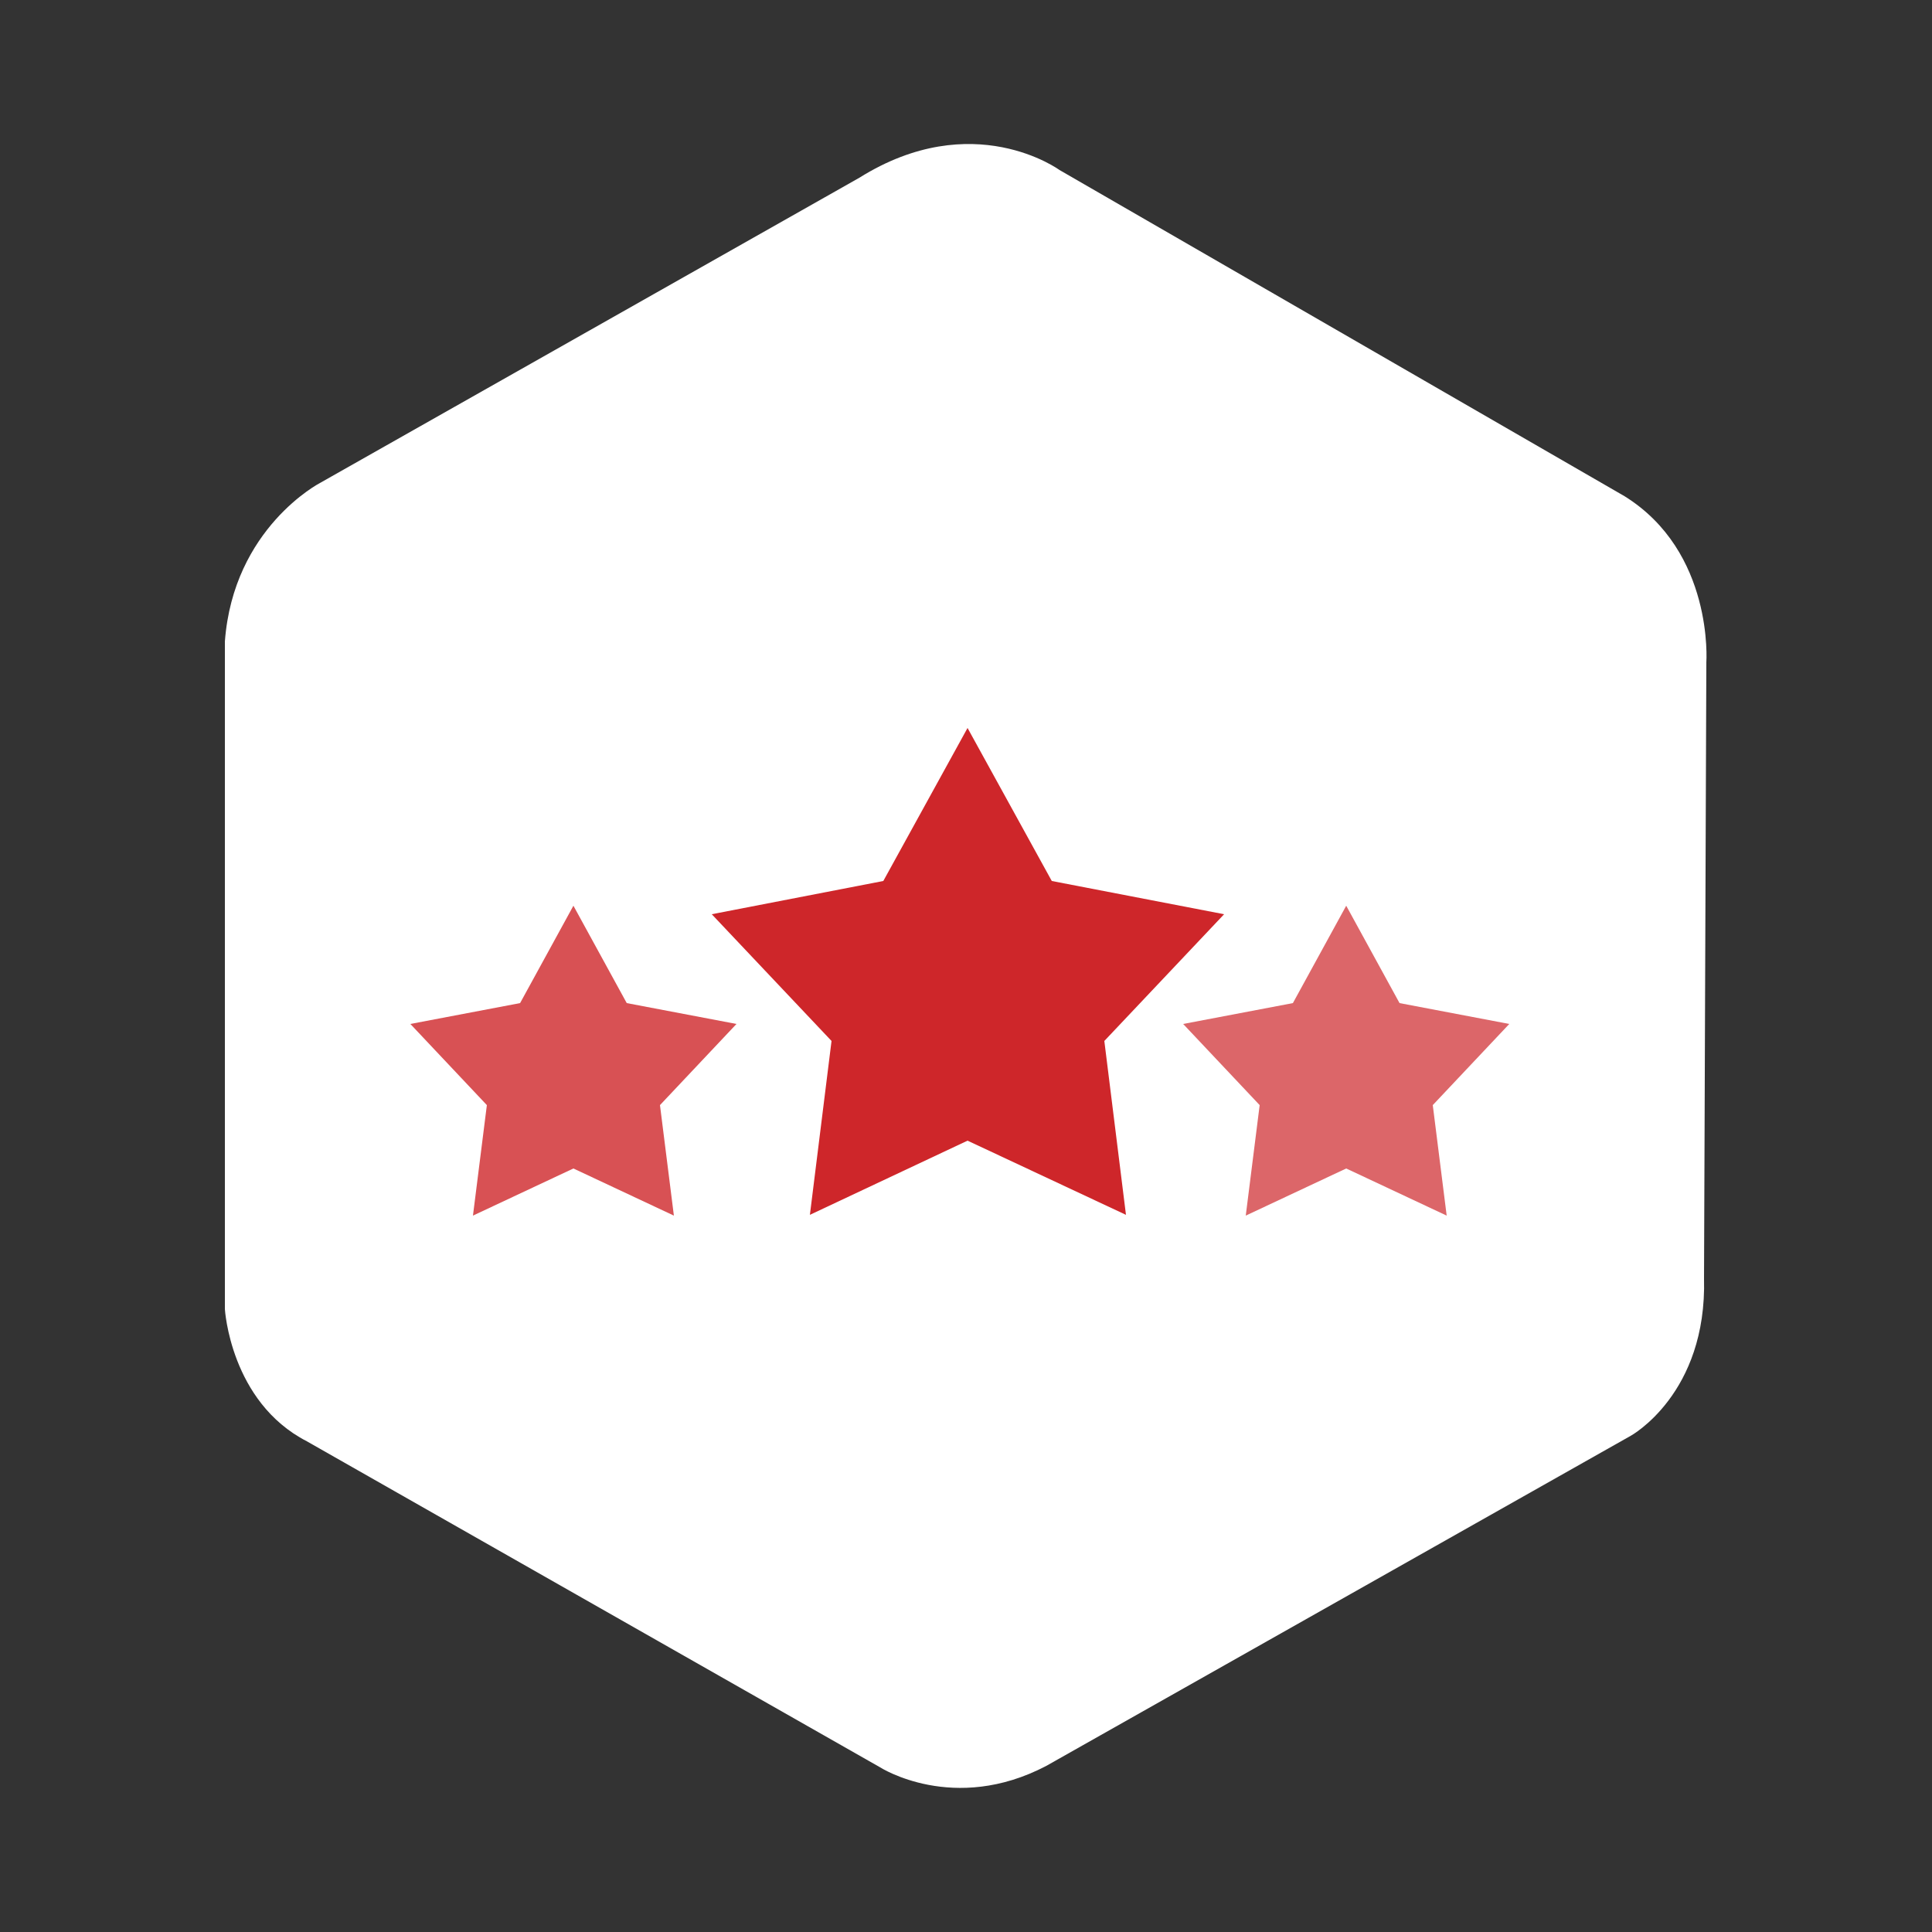
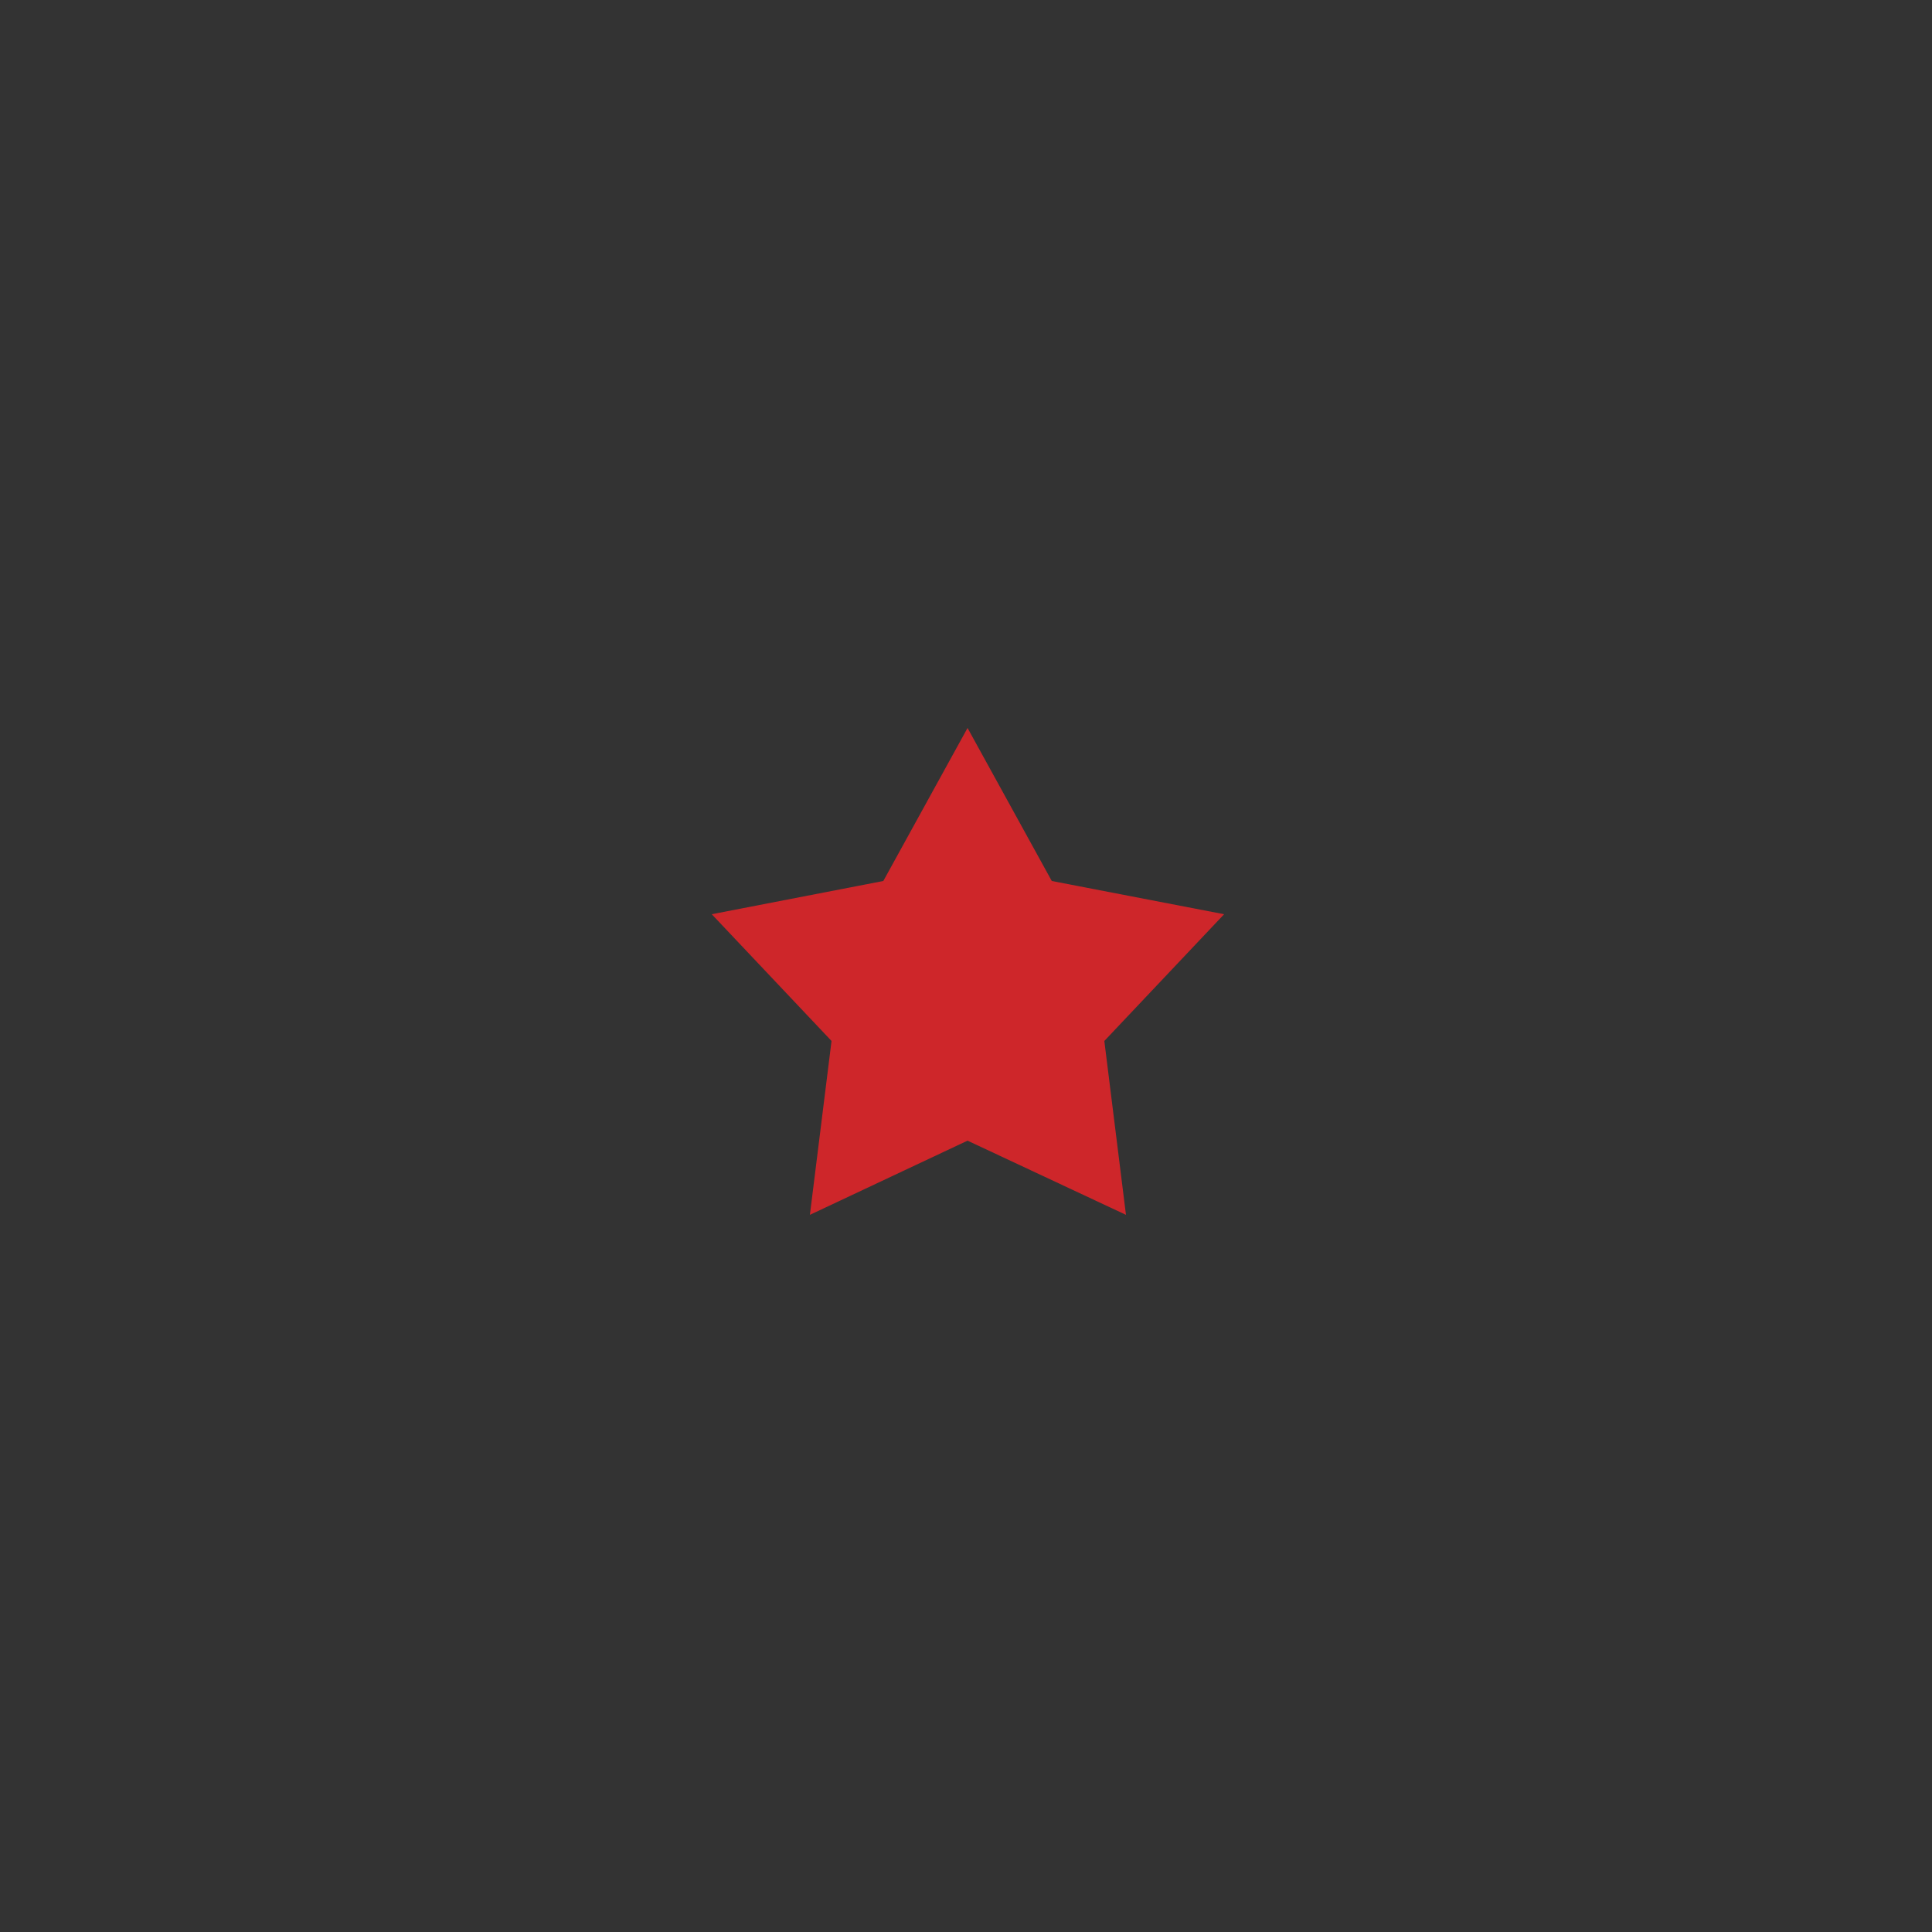
<svg xmlns="http://www.w3.org/2000/svg" version="1.1" id="Layer_1" x="0px" y="0px" viewBox="0 0 250 250" style="enable-background:new 0 0 250 250;" xml:space="preserve">
  <rect x="0" y="0" width="250" height="250" fill="#333333" stroke="none" />
  <style type="text/css">
	.st0{fill:#FFFFFF;}
	.st1{fill:#CE262A;}
	.st2{opacity:0.7;fill:#CE262A;}
	.st3{opacity:0.8;fill:#CE262A;}
</style>
  <g>
    <g>
      <g>
        <g>
-           <path class="st0" d="M41.4,62.5c0,0-11.2,5.8-12.3,20.5v86.4c0,0,0.7,12,10.6,17.1l74.2,42.2c0,0,9.5,6.1,21.5-0.2l75.6-42.7      c0,0,9.9-5.4,9.5-20.4l0.3-79.7c0,0,1-14.3-10.6-21.5L137.1,22c0,0-11.2-8.2-25.9,1L41.4,62.5z" />
-         </g>
+           </g>
      </g>
    </g>
    <polygon class="st1" points="125.2,94.2 136.1,114 158.4,118.3 142.9,134.7 145.7,157.2 125.2,147.6 104.8,157.2 107.6,134.7    92.1,118.3 114.3,114  " />
-     <polygon class="st2" points="174.2,117.2 181.1,129.8 195.3,132.5 185.4,143 187.2,157.3 174.2,151.2 161.2,157.3 163,143    153.1,132.5 167.3,129.8  " />
-     <polygon class="st3" points="74.2,117.2 81.1,129.8 95.3,132.5 85.4,143 87.2,157.3 74.2,151.2 61.2,157.3 63,143 53.1,132.5    67.3,129.8  " />
  </g>
</svg>